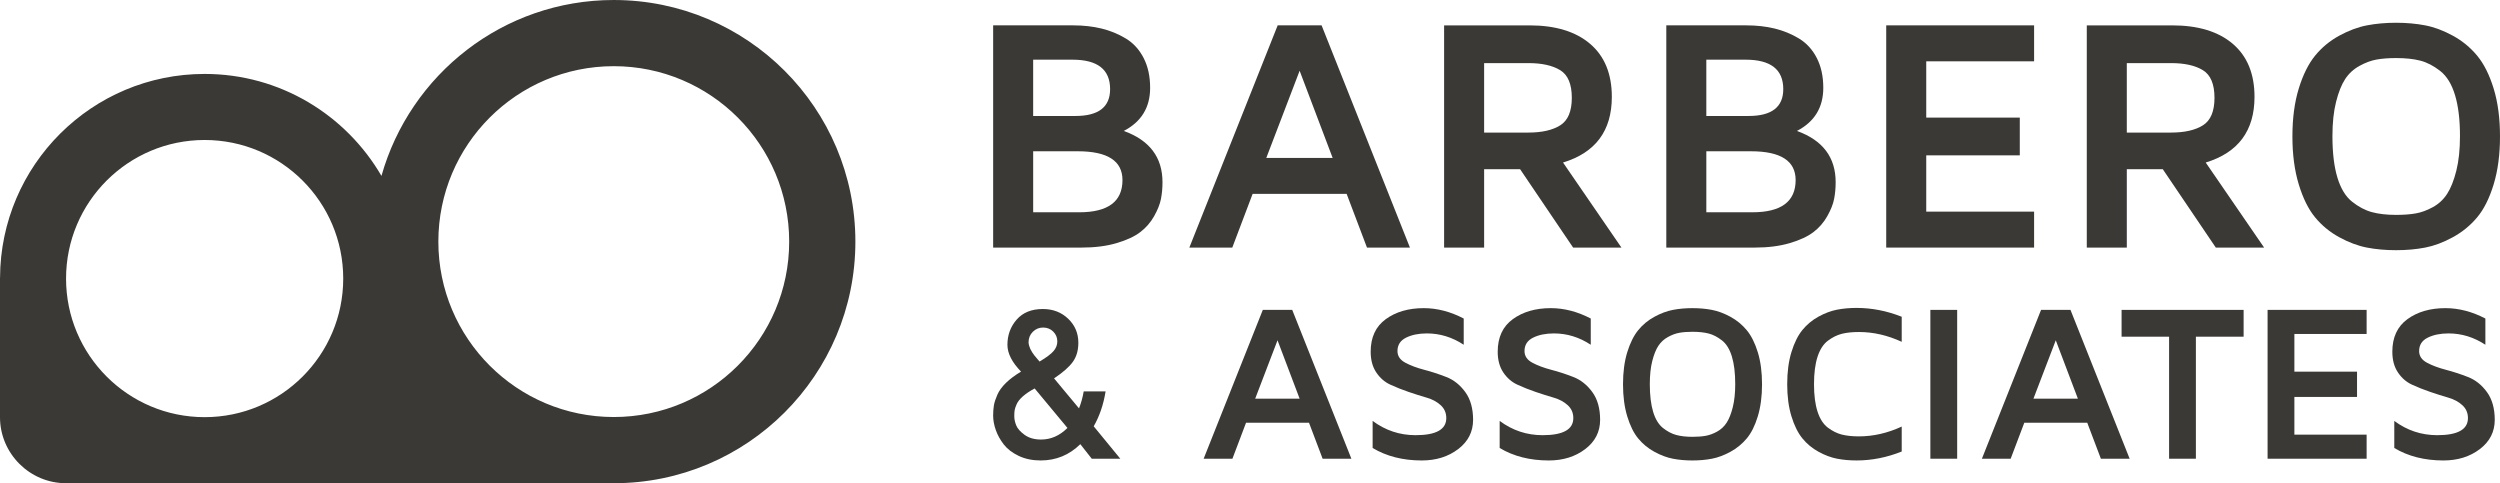
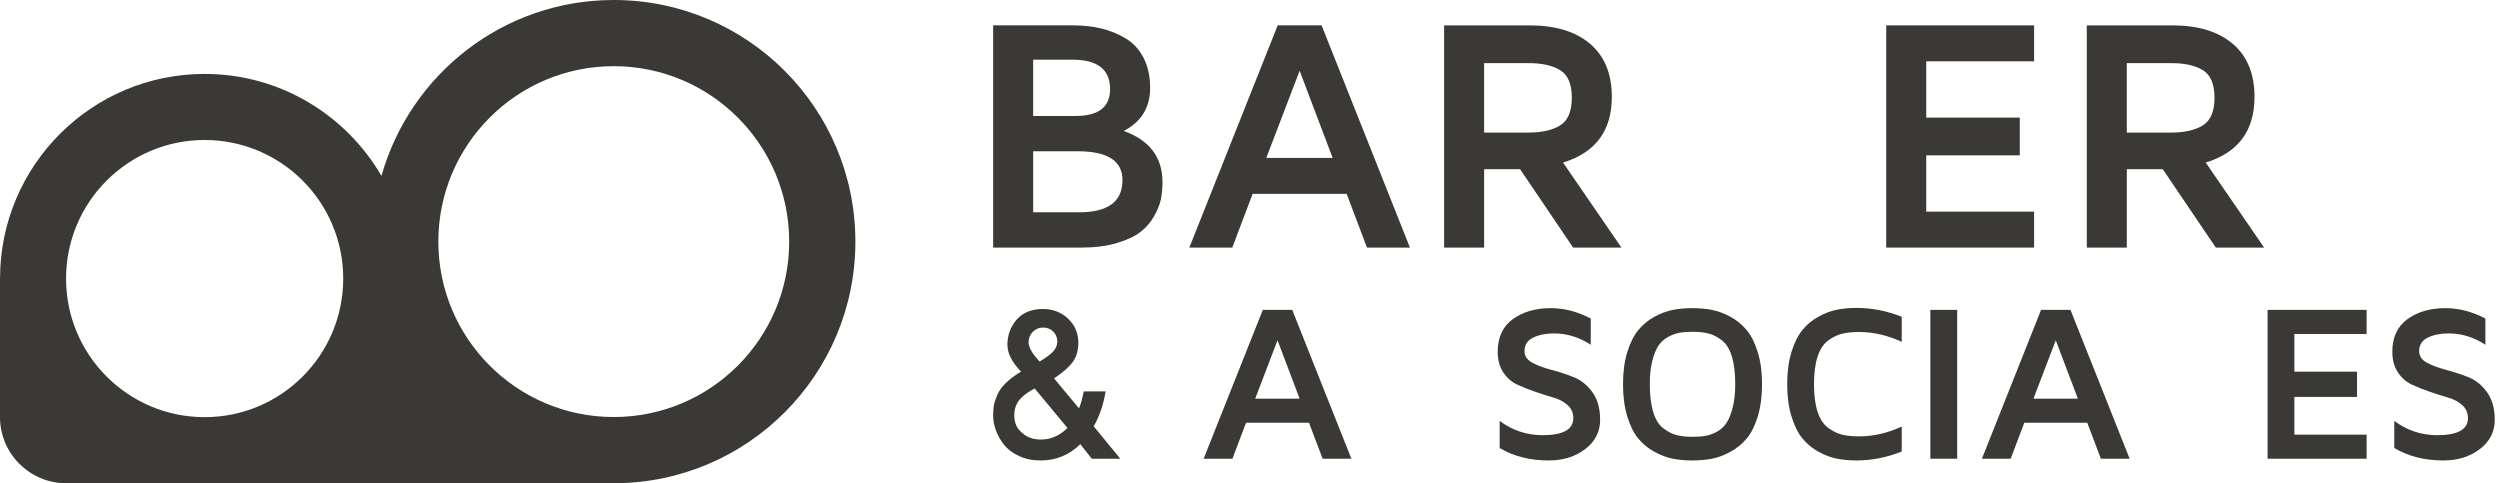
<svg xmlns="http://www.w3.org/2000/svg" xml:space="preserve" width="91.589mm" height="17.703mm" version="1.1" style="shape-rendering:geometricPrecision; text-rendering:geometricPrecision; image-rendering:optimizeQuality; fill-rule:evenodd; clip-rule:evenodd" viewBox="0 0 9151.83 1768.91">
  <defs>
    <style type="text/css">
   
    .fil0 {fill:#3B3936;fill-rule:nonzero}
   
  </style>
  </defs>
  <g id="Livello_x0020_1">
    <g id="_105553251364320">
      <path class="fil0" d="M3782.14 777.1l168.53 0c105.62,0 158.41,-39.3 158.41,-117.87 0,-70.3 -54.58,-105.47 -163.75,-105.47l-163.18 0 0 223.34zm0 -352.56l154.83 0c84.58,0 126.86,-32.76 126.86,-98.24 0,-71.86 -45.85,-107.83 -137.58,-107.83l-144.11 0 0 206.07zm-146.5 481.78l0 -813.49 292.99 0c37.33,0 71.86,3.87 103.64,11.58 31.75,7.71 61.43,19.89 89.03,36.52 27.58,16.66 49.33,40.4 65.2,71.31 15.88,30.89 23.82,67.31 23.82,109.27 0,71.75 -32.15,124.35 -96.48,157.82 94.5,34.05 141.73,96.56 141.73,187.61 0,21.87 -1.89,42.38 -5.66,61.49 -3.78,19.11 -12.1,40.09 -25.01,62.97 -12.9,22.9 -29.77,42.32 -50.6,58.21 -20.86,15.94 -49.74,29.38 -86.67,40.31 -36.92,10.97 -80.19,16.42 -129.81,16.42l-322.19 0z" />
      <path class="fil0" d="M4635.55 578.18l242.97 0 -120.9 -319.2 -122.08 319.2zm-281.69 328.14l323.38 -813.49 160.79 0 323.38 813.49 -157.22 0 -74.44 -196.53 -344.23 0 -74.44 196.53 -157.22 0z" />
-       <path class="fil0" d="M5432.98 485.29l162 0c49.62,0 88.52,-8.85 116.71,-26.61 28.19,-17.75 42.29,-51.26 42.29,-100.54 0,-50.08 -14.1,-83.78 -42.29,-101.1 -28.19,-17.36 -67.09,-26.04 -116.71,-26.04l-162 0 0 254.29zm-146.5 421.05l0 -813.5 312.36 0c95.38,0 169.51,22.6 222.35,67.84 52.85,45.22 79.29,109.85 79.29,193.91 0,123.95 -59.55,204.09 -178.65,240.37l213.81 311.38 -176.86 0 -194.18 -287.06 -131.61 0 0 287.06 -146.5 0z" />
-       <path class="fil0" d="M6246.38 777.1l168.53 0c105.62,0 158.42,-39.3 158.42,-117.87 0,-70.3 -54.59,-105.47 -163.76,-105.47l-163.18 0 0 223.34zm0 -352.56l154.84 0c84.58,0 126.85,-32.76 126.85,-98.24 0,-71.86 -45.85,-107.83 -137.57,-107.83l-144.12 0 0 206.07zm-146.5 481.78l0 -813.49 293 0c37.32,0 71.86,3.87 103.63,11.58 31.75,7.71 61.43,19.89 89.03,36.52 27.59,16.66 49.33,40.4 65.2,71.31 15.88,30.89 23.82,67.31 23.82,109.27 0,71.75 -32.15,124.35 -96.47,157.82 94.49,34.05 141.74,96.56 141.74,187.61 0,21.87 -1.91,42.38 -5.68,61.49 -3.77,19.11 -12.1,40.09 -25.01,62.97 -12.89,22.9 -29.77,42.32 -50.6,58.21 -20.86,15.94 -49.74,29.38 -86.66,40.31 -36.92,10.97 -80.2,16.42 -129.82,16.42l-322.19 0z" />
+       <path class="fil0" d="M5432.98 485.29l162 0c49.62,0 88.52,-8.85 116.71,-26.61 28.19,-17.75 42.29,-51.26 42.29,-100.54 0,-50.08 -14.1,-83.78 -42.29,-101.1 -28.19,-17.36 -67.09,-26.04 -116.71,-26.04l-162 0 0 254.29m-146.5 421.05l0 -813.5 312.36 0c95.38,0 169.51,22.6 222.35,67.84 52.85,45.22 79.29,109.85 79.29,193.91 0,123.95 -59.55,204.09 -178.65,240.37l213.81 311.38 -176.86 0 -194.18 -287.06 -131.61 0 0 287.06 -146.5 0z" />
      <polygon class="fil0" points="6904.95,906.33 6904.95,92.82 7446.3,92.82 7446.3,224.45 7051.45,224.45 7051.45,430.5 7393.89,430.5 7393.89,568.67 7051.45,568.67 7051.45,774.72 7446.3,774.72 7446.3,906.33 " />
      <path class="fil0" d="M7785.66 485.29l162 0c49.62,0 88.52,-8.85 116.72,-26.61 28.18,-17.75 42.29,-51.26 42.29,-100.54 0,-50.08 -14.11,-83.78 -42.29,-101.1 -28.2,-17.36 -67.1,-26.04 -116.72,-26.04l-162 0 0 254.29zm-146.5 421.05l0 -813.5 312.36 0c95.38,0 169.51,22.6 222.37,67.84 52.83,45.22 79.27,109.85 79.27,193.91 0,123.95 -59.54,204.09 -178.65,240.37l213.81 311.38 -176.86 0 -194.18 -287.06 -131.61 0 0 287.06 -146.5 0z" />
-       <path class="fil0" d="M8538.42 498.39c0,61.01 6.07,111.53 18.17,151.56 12.1,40 29.98,69.44 53.61,88.24 23.6,18.83 47.83,31.61 72.65,38.34 24.8,6.73 54.3,10.1 88.43,10.1 27.8,0 51.81,-1.79 72.05,-5.37 20.26,-3.55 41.1,-11.2 62.53,-22.88 21.44,-11.69 38.91,-27.92 52.42,-48.73 13.49,-20.8 24.7,-49.03 33.65,-84.66 8.92,-35.69 13.39,-77.87 13.39,-126.6 0,-60.22 -6.07,-110.35 -18.17,-150.35 -12.1,-40.02 -30.17,-69.46 -54.2,-88.25 -24.02,-18.83 -48.24,-31.41 -72.65,-37.76 -24.42,-6.33 -54.09,-9.49 -89.03,-9.49 -27,0 -50.62,1.79 -70.87,5.37 -20.25,3.58 -41.2,11.29 -62.82,23.16 -21.65,11.89 -39.12,27.94 -52.42,48.14 -13.31,20.2 -24.41,47.94 -33.33,83.2 -8.95,35.26 -13.42,77.25 -13.42,125.99zm-146.5 1.19c0,-66.61 7.73,-125.08 23.22,-175.44 15.49,-50.35 35.44,-90.46 59.85,-120.43 24.42,-29.92 53.9,-54.32 88.44,-73.13 34.53,-18.84 68.29,-31.42 101.24,-37.75 32.94,-6.35 68.49,-9.52 106.6,-9.52 38.12,0 73.65,3.18 106.6,9.52 32.95,6.34 66.71,18.92 101.24,37.75 34.54,18.82 64.23,43.22 89.03,73.13 24.82,29.97 44.97,70.08 60.45,120.43 15.49,50.36 23.22,108.84 23.22,175.44 0,66 -7.73,124.45 -23.22,175.35 -15.49,50.89 -35.63,91.17 -60.45,120.76 -24.8,29.63 -54.49,53.88 -89.03,72.75 -34.53,18.92 -68.29,31.52 -101.24,37.9 -32.94,6.36 -68.48,9.52 -106.6,9.52 -38.11,0 -73.65,-3.17 -106.6,-9.52 -32.95,-6.39 -66.71,-18.99 -101.24,-37.9 -34.54,-18.88 -64.02,-43.13 -88.44,-72.75 -24.41,-29.59 -44.37,-69.87 -59.85,-120.76 -15.49,-50.89 -23.22,-109.35 -23.22,-175.35z" />
      <path class="fil0" d="M3765.26 1253.08c0,3.74 0.73,7.92 2.19,12.62 1.47,4.66 2.85,8.52 4.2,11.58 1.33,3.08 3.72,7.35 7.17,12.82 3.45,5.48 6.05,9.15 7.78,11.02 1.73,1.87 5.06,5.82 9.96,11.81 4.93,6.01 7.91,9.54 8.98,10.6 25.51,-15.2 42.74,-28.15 51.65,-38.83 8.9,-10.67 13.35,-22.29 13.35,-34.84 0,-14.14 -4.99,-26.15 -14.95,-36.02 -9.97,-9.88 -22.34,-14.83 -37.1,-14.83 -14.76,0 -27.32,5.24 -37.69,15.63 -10.35,10.4 -15.55,23.22 -15.55,38.44zm-52.24 270.66c0,10.41 2.31,21.49 6.96,33.25 4.66,11.73 14.9,23.33 30.72,34.82 15.83,11.48 35.95,17.22 60.42,17.22 35.89,0 68.09,-14.14 96.53,-42.45l-120.05 -144.55c-17.55,9.36 -31.91,18.97 -43.09,28.84 -11.16,9.87 -18.82,19.56 -22.93,29.03 -4.12,9.47 -6.57,16.96 -7.37,22.42 -0.8,5.47 -1.19,12.62 -1.19,21.41zm-77.38 -2.4c0,-14.15 0.92,-26.69 2.79,-37.62 1.86,-10.97 6.06,-23.84 12.56,-38.64 6.52,-14.83 17.01,-29.31 31.52,-43.45 14.49,-14.16 32.9,-27.9 55.24,-41.25 -33.24,-34.33 -49.85,-66.96 -49.85,-97.88 0,-35.9 11.3,-66.77 33.88,-92.57 22.61,-25.82 54.53,-38.73 95.73,-38.73 36.96,0 67.88,11.87 92.74,35.61 24.86,23.75 37.29,53.03 37.29,87.86 0,27.76 -6.63,50.99 -19.93,69.67 -13.3,18.69 -36.3,38.97 -69,60.86l91.34 109.72c7.69,-19.23 13.41,-39.91 17.15,-62.05l80.17 0c-7.71,48.04 -22.2,90.62 -43.48,127.71l97.32 118.64 -104.49 0 -41.89 -53.25c-40.42,39.77 -88.8,59.64 -145.18,59.64 -30.06,0 -56.79,-5.57 -80.18,-16.63 -23.39,-11.1 -41.6,-25.03 -54.65,-41.77 -13.02,-16.78 -22.8,-34.34 -29.3,-52.74 -6.52,-18.4 -9.77,-36.1 -9.77,-53.14z" />
      <path class="fil0" d="M4594.87 1459.47l162.74 0 -80.97 -213.8 -81.78 213.8zm-188.66 219.77l216.58 -544.83 107.7 0 216.57 544.83 -105.31 0 -49.85 -131.63 -230.53 0 -49.85 131.63 -105.31 0z" />
-       <path class="fil0" d="M5017.66 1287.56c0,-52.78 18.48,-92.57 55.44,-119.36 36.96,-26.8 83.24,-40.19 138.8,-40.19 48.92,0 97.72,12.66 146.38,38l0 96.02c-42.02,-27.65 -86.94,-41.49 -134.82,-41.49 -30.04,0 -55.51,5.2 -76.36,15.57 -20.88,10.37 -31.34,26.73 -31.34,49.06 0,18.07 9.51,32.24 28.53,42.47 19.02,10.23 42.02,18.88 69.02,25.94 26.97,7.03 54.1,15.87 81.35,26.51 27.26,10.64 50.39,29.06 69.41,55.24 19.01,26.19 28.51,60.03 28.51,101.52 0,43.79 -18.2,79.52 -54.65,107.21 -36.42,27.71 -80.83,41.57 -133.21,41.57 -69.13,0 -129.08,-15.24 -179.88,-45.68l0 -99.11c46.8,34.83 99.19,52.24 157.14,52.24 75.01,0 112.49,-20.85 112.49,-62.6 0,-18.88 -6.77,-34.58 -20.34,-47.06 -13.56,-12.49 -30.71,-21.74 -51.45,-27.73 -20.73,-5.99 -42.95,-13.03 -66.61,-21.12 -23.67,-8.12 -45.87,-16.96 -66.62,-26.54 -20.74,-9.56 -37.88,-24.53 -51.45,-44.87 -13.56,-20.34 -20.33,-45.54 -20.33,-75.58z" />
      <path class="fil0" d="M5482.72 1287.56c0,-52.78 18.47,-92.57 55.44,-119.36 36.96,-26.8 83.24,-40.19 138.8,-40.19 48.92,0 97.72,12.66 146.39,38l0 96.02c-42.03,-27.65 -86.95,-41.49 -134.83,-41.49 -30.04,0 -55.51,5.2 -76.37,15.57 -20.87,10.37 -31.33,26.73 -31.33,49.06 0,18.07 9.51,32.24 28.52,42.47 19.04,10.23 42.03,18.88 69.02,25.94 26.98,7.03 54.11,15.87 81.36,26.51 27.26,10.64 50.39,29.06 69.4,55.24 19.02,26.19 28.52,60.03 28.52,101.52 0,43.79 -18.21,79.52 -54.65,107.21 -36.42,27.71 -80.83,41.57 -133.21,41.57 -69.13,0 -129.09,-15.24 -179.88,-45.68l0 -99.11c46.79,34.83 99.19,52.24 157.15,52.24 74.99,0 112.47,-20.85 112.47,-62.6 0,-18.88 -6.76,-34.58 -20.33,-47.06 -13.56,-12.49 -30.71,-21.74 -51.45,-27.73 -20.74,-5.99 -42.95,-13.03 -66.61,-21.12 -23.67,-8.12 -45.87,-16.96 -66.62,-26.54 -20.74,-9.56 -37.88,-24.53 -51.45,-44.87 -13.56,-20.34 -20.33,-45.54 -20.33,-75.58z" />
      <path class="fil0" d="M6039.51 1406.02c0,40.87 4.07,74.69 12.17,101.51 8.11,26.79 20.08,46.49 35.9,59.09 15.81,12.62 32.04,21.16 48.65,25.66 16.63,4.53 36.37,6.77 59.23,6.77 18.6,0 34.7,-1.19 48.25,-3.6 13.57,-2.37 27.54,-7.48 41.89,-15.32 14.35,-7.82 26.05,-18.7 35.09,-32.62 9.04,-13.93 16.55,-32.84 22.53,-56.71 5.99,-23.9 8.98,-52.16 8.98,-84.79 0,-40.33 -4.06,-73.9 -12.18,-100.69 -8.1,-26.8 -20.2,-46.52 -36.28,-59.12 -16.09,-12.58 -32.31,-21.01 -48.66,-25.26 -16.36,-4.24 -36.23,-6.38 -59.62,-6.38 -18.09,0 -33.9,1.2 -47.47,3.6 -13.55,2.39 -27.59,7.56 -42.09,15.52 -14.48,7.96 -26.18,18.72 -35.08,32.25 -8.91,13.52 -16.36,32.12 -22.34,55.72 -5.99,23.61 -8.97,51.74 -8.97,84.38zm-98.1 0.81c0,-44.63 5.18,-83.78 15.55,-117.51 10.37,-33.72 23.72,-60.58 40.08,-80.66 16.35,-20.02 36.09,-36.36 59.24,-48.98 23.12,-12.61 45.71,-21.03 67.81,-25.29 22.06,-4.25 45.84,-6.37 71.39,-6.37 25.53,0 49.33,2.12 71.4,6.37 22.07,4.26 44.66,12.68 67.81,25.29 23.13,12.62 43.01,28.96 59.63,48.98 16.6,20.07 30.11,46.93 40.48,80.66 10.37,33.73 15.55,72.88 15.55,117.51 0,44.2 -5.18,83.34 -15.55,117.43 -10.37,34.07 -23.88,61.05 -40.48,80.87 -16.63,19.83 -36.5,36.07 -59.63,48.73 -23.15,12.66 -45.73,21.11 -67.81,25.36 -22.06,4.28 -45.86,6.4 -71.4,6.4 -25.54,0 -49.32,-2.12 -71.39,-6.4 -22.09,-4.25 -44.69,-12.7 -67.81,-25.36 -23.15,-12.66 -42.9,-28.9 -59.24,-48.73 -16.36,-19.81 -29.71,-46.79 -40.08,-80.87 -10.37,-34.09 -15.55,-73.23 -15.55,-117.43z" />
      <path class="fil0" d="M6558.02 1524.08c-10.37,-33.76 -15.55,-72.98 -15.55,-117.66 0,-44.68 5.18,-83.9 15.55,-117.66 10.37,-33.76 23.72,-60.7 40.08,-80.77 16.36,-20.07 36.1,-36.42 59.24,-49.07 23.12,-12.62 45.71,-21.06 67.79,-25.32 22.08,-4.25 45.86,-6.39 71.41,-6.39 55.57,0 110.61,10.78 165.12,32.31l0 91.74c-51.85,-23.93 -103.98,-35.88 -156.35,-35.88 -24.45,0 -45.41,2.19 -62.82,6.58 -17.42,4.39 -34.42,12.81 -51.05,25.31 -16.63,12.49 -29.25,32.05 -37.88,58.63 -8.64,26.59 -12.97,60.09 -12.97,100.51 0,40.41 4.33,73.92 12.97,100.52 8.63,26.59 21.25,46.11 37.88,58.62 16.63,12.48 33.63,20.93 51.05,25.32 17.42,4.39 38.37,6.57 62.82,6.57 52.37,0 104.5,-11.96 156.35,-35.9l0 91.34c-54.51,21.82 -109.56,32.71 -165.12,32.71 -25.54,0 -49.32,-2.12 -71.41,-6.38 -22.07,-4.27 -44.67,-12.7 -67.79,-25.34 -23.14,-12.62 -42.89,-28.98 -59.24,-49.04 -16.36,-20.08 -29.71,-47.01 -40.08,-80.78z" />
      <polygon class="fil0" points="7066.56,1134.4 7164.68,1134.4 7164.68,1679.22 7066.56,1679.22 " />
      <path class="fil0" d="M7443.87 1459.47l162.74 0 -80.97 -213.8 -81.78 213.8zm-188.65 219.77l216.57 -544.83 107.7 0 216.57 544.83 -105.31 0 -49.85 -131.63 -230.52 0 -49.85 131.63 -105.31 0z" />
-       <polygon class="fil0" points="7766.54,1232.51 7766.54,1134.41 8213.27,1134.41 8213.27,1232.51 8038.55,1232.51 8038.55,1679.24 7940.45,1679.24 7940.45,1232.51 " />
      <polygon class="fil0" points="8301.01,1679.24 8301.01,1134.4 8663.57,1134.4 8663.57,1222.55 8399.11,1222.55 8399.11,1360.54 8628.47,1360.54 8628.47,1453.09 8399.11,1453.09 8399.11,1591.09 8663.57,1591.09 8663.57,1679.24 " />
      <path class="fil0" d="M8757.69 1287.56c0,-52.78 18.5,-92.57 55.44,-119.36 36.96,-26.8 83.24,-40.19 138.8,-40.19 48.93,0 97.72,12.66 146.39,38l0 96.02c-42.02,-27.65 -86.95,-41.49 -134.83,-41.49 -30.04,0 -55.49,5.2 -76.36,15.57 -20.88,10.37 -31.33,26.73 -31.33,49.06 0,18.07 9.5,32.24 28.53,42.47 19.02,10.23 42.01,18.88 69.01,25.94 26.98,7.03 54.11,15.87 81.35,26.51 27.27,10.64 50.39,29.06 69.41,55.24 19.01,26.19 28.53,60.03 28.53,101.52 0,43.79 -18.22,79.52 -54.64,107.21 -36.44,27.71 -80.86,41.57 -133.23,41.57 -69.14,0 -129.09,-15.24 -179.89,-45.68l0 -99.11c46.8,34.83 99.19,52.24 157.15,52.24 75,0 112.48,-20.85 112.48,-62.6 0,-18.88 -6.77,-34.58 -20.34,-47.06 -13.56,-12.49 -30.71,-21.74 -51.44,-27.73 -20.74,-5.99 -42.95,-13.03 -66.62,-21.12 -23.67,-8.12 -45.87,-16.96 -66.62,-26.54 -20.73,-9.56 -37.88,-24.53 -51.44,-44.87 -13.57,-20.34 -20.34,-45.54 -20.34,-75.58z" />
      <path class="fil0" d="M2246.83 1526.6c-354.65,0 -642.15,-287.5 -642.15,-642.15 0,-354.66 287.5,-642.18 642.15,-642.18 354.66,0 642.16,287.52 642.16,642.18 0,354.65 -287.5,642.15 -642.16,642.15zm-1497.7 0.48c-280.17,0 -507.32,-227.14 -507.32,-507.3 0,-280.17 227.15,-507.32 507.32,-507.32 280.18,0 507.31,227.15 507.31,507.32 0,280.16 -227.13,507.3 -507.31,507.3zm1497.76 -1527.08c-404.96,0 -745.59,272.5 -850.46,643.92 -129.78,-222.98 -370.73,-373.28 -647.3,-373.28 -412.62,0 -747.17,333.66 -748.96,745.87l-0.17 0 0 510.74c0,132.92 108.77,241.66 241.68,241.66l2005.21 0c488.47,0 884.46,-395.99 884.46,-884.45 0,-488.47 -395.99,-884.46 -884.46,-884.46z" />
    </g>
  </g>
</svg>